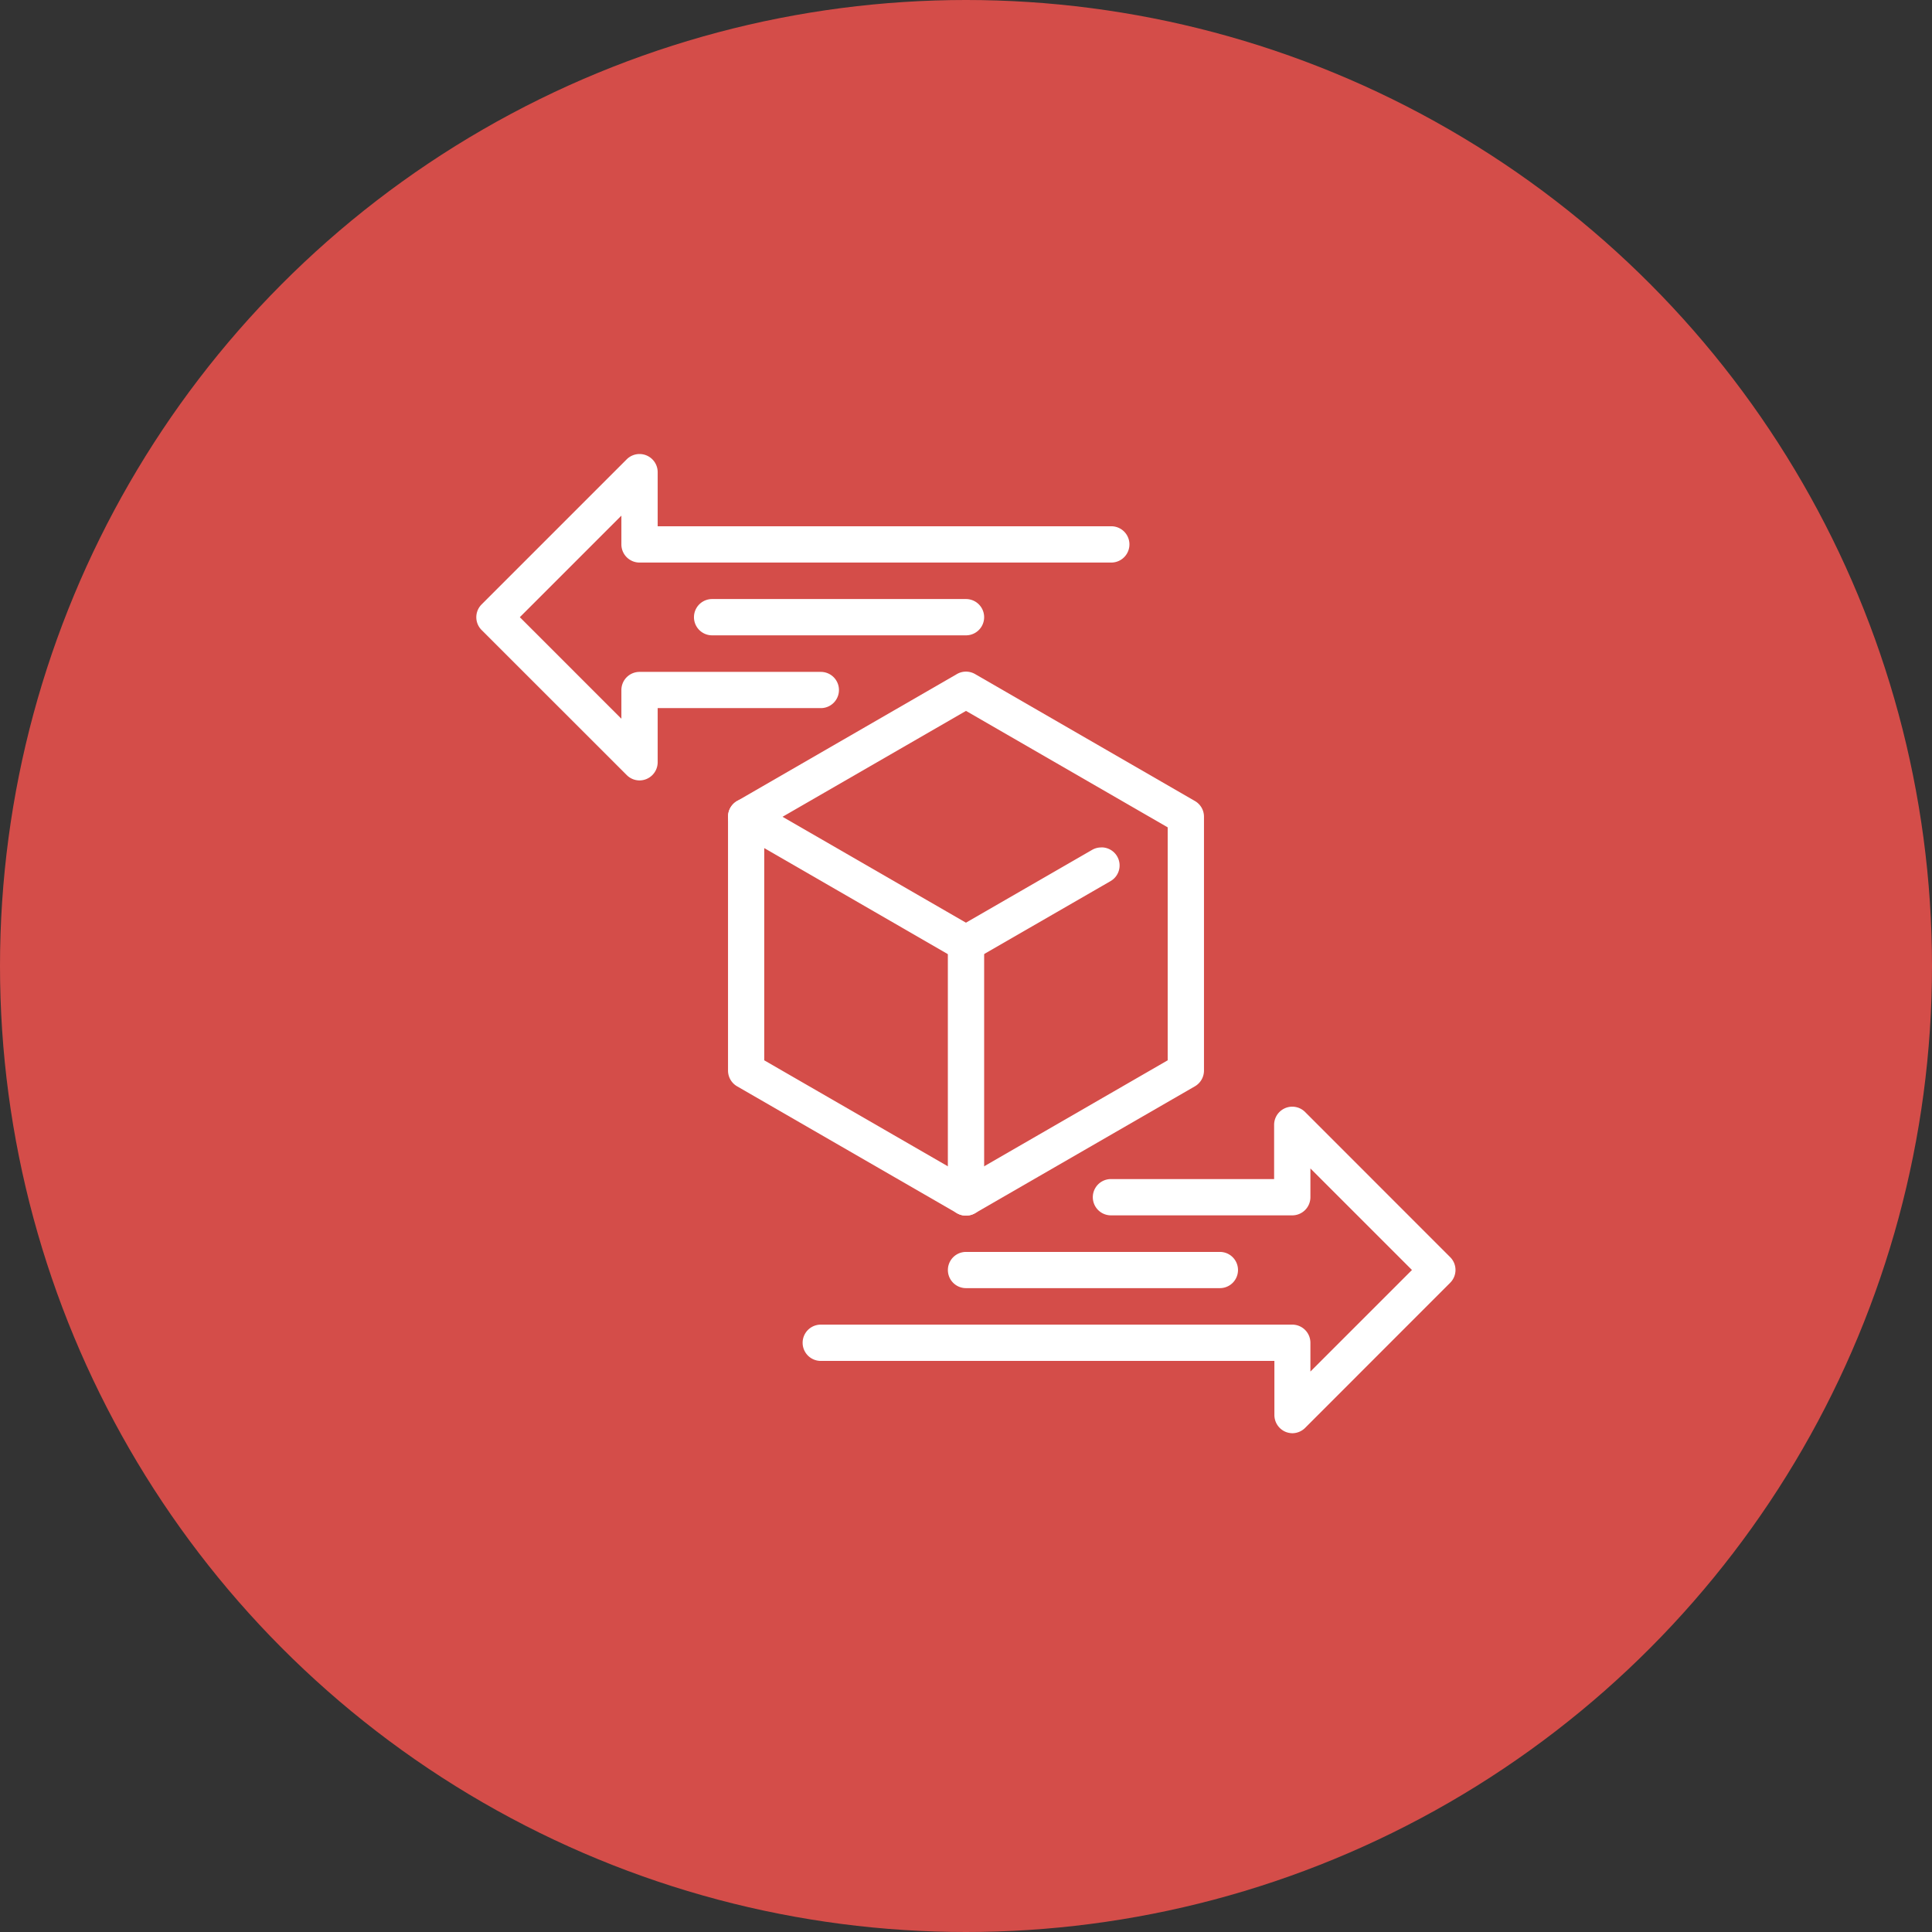
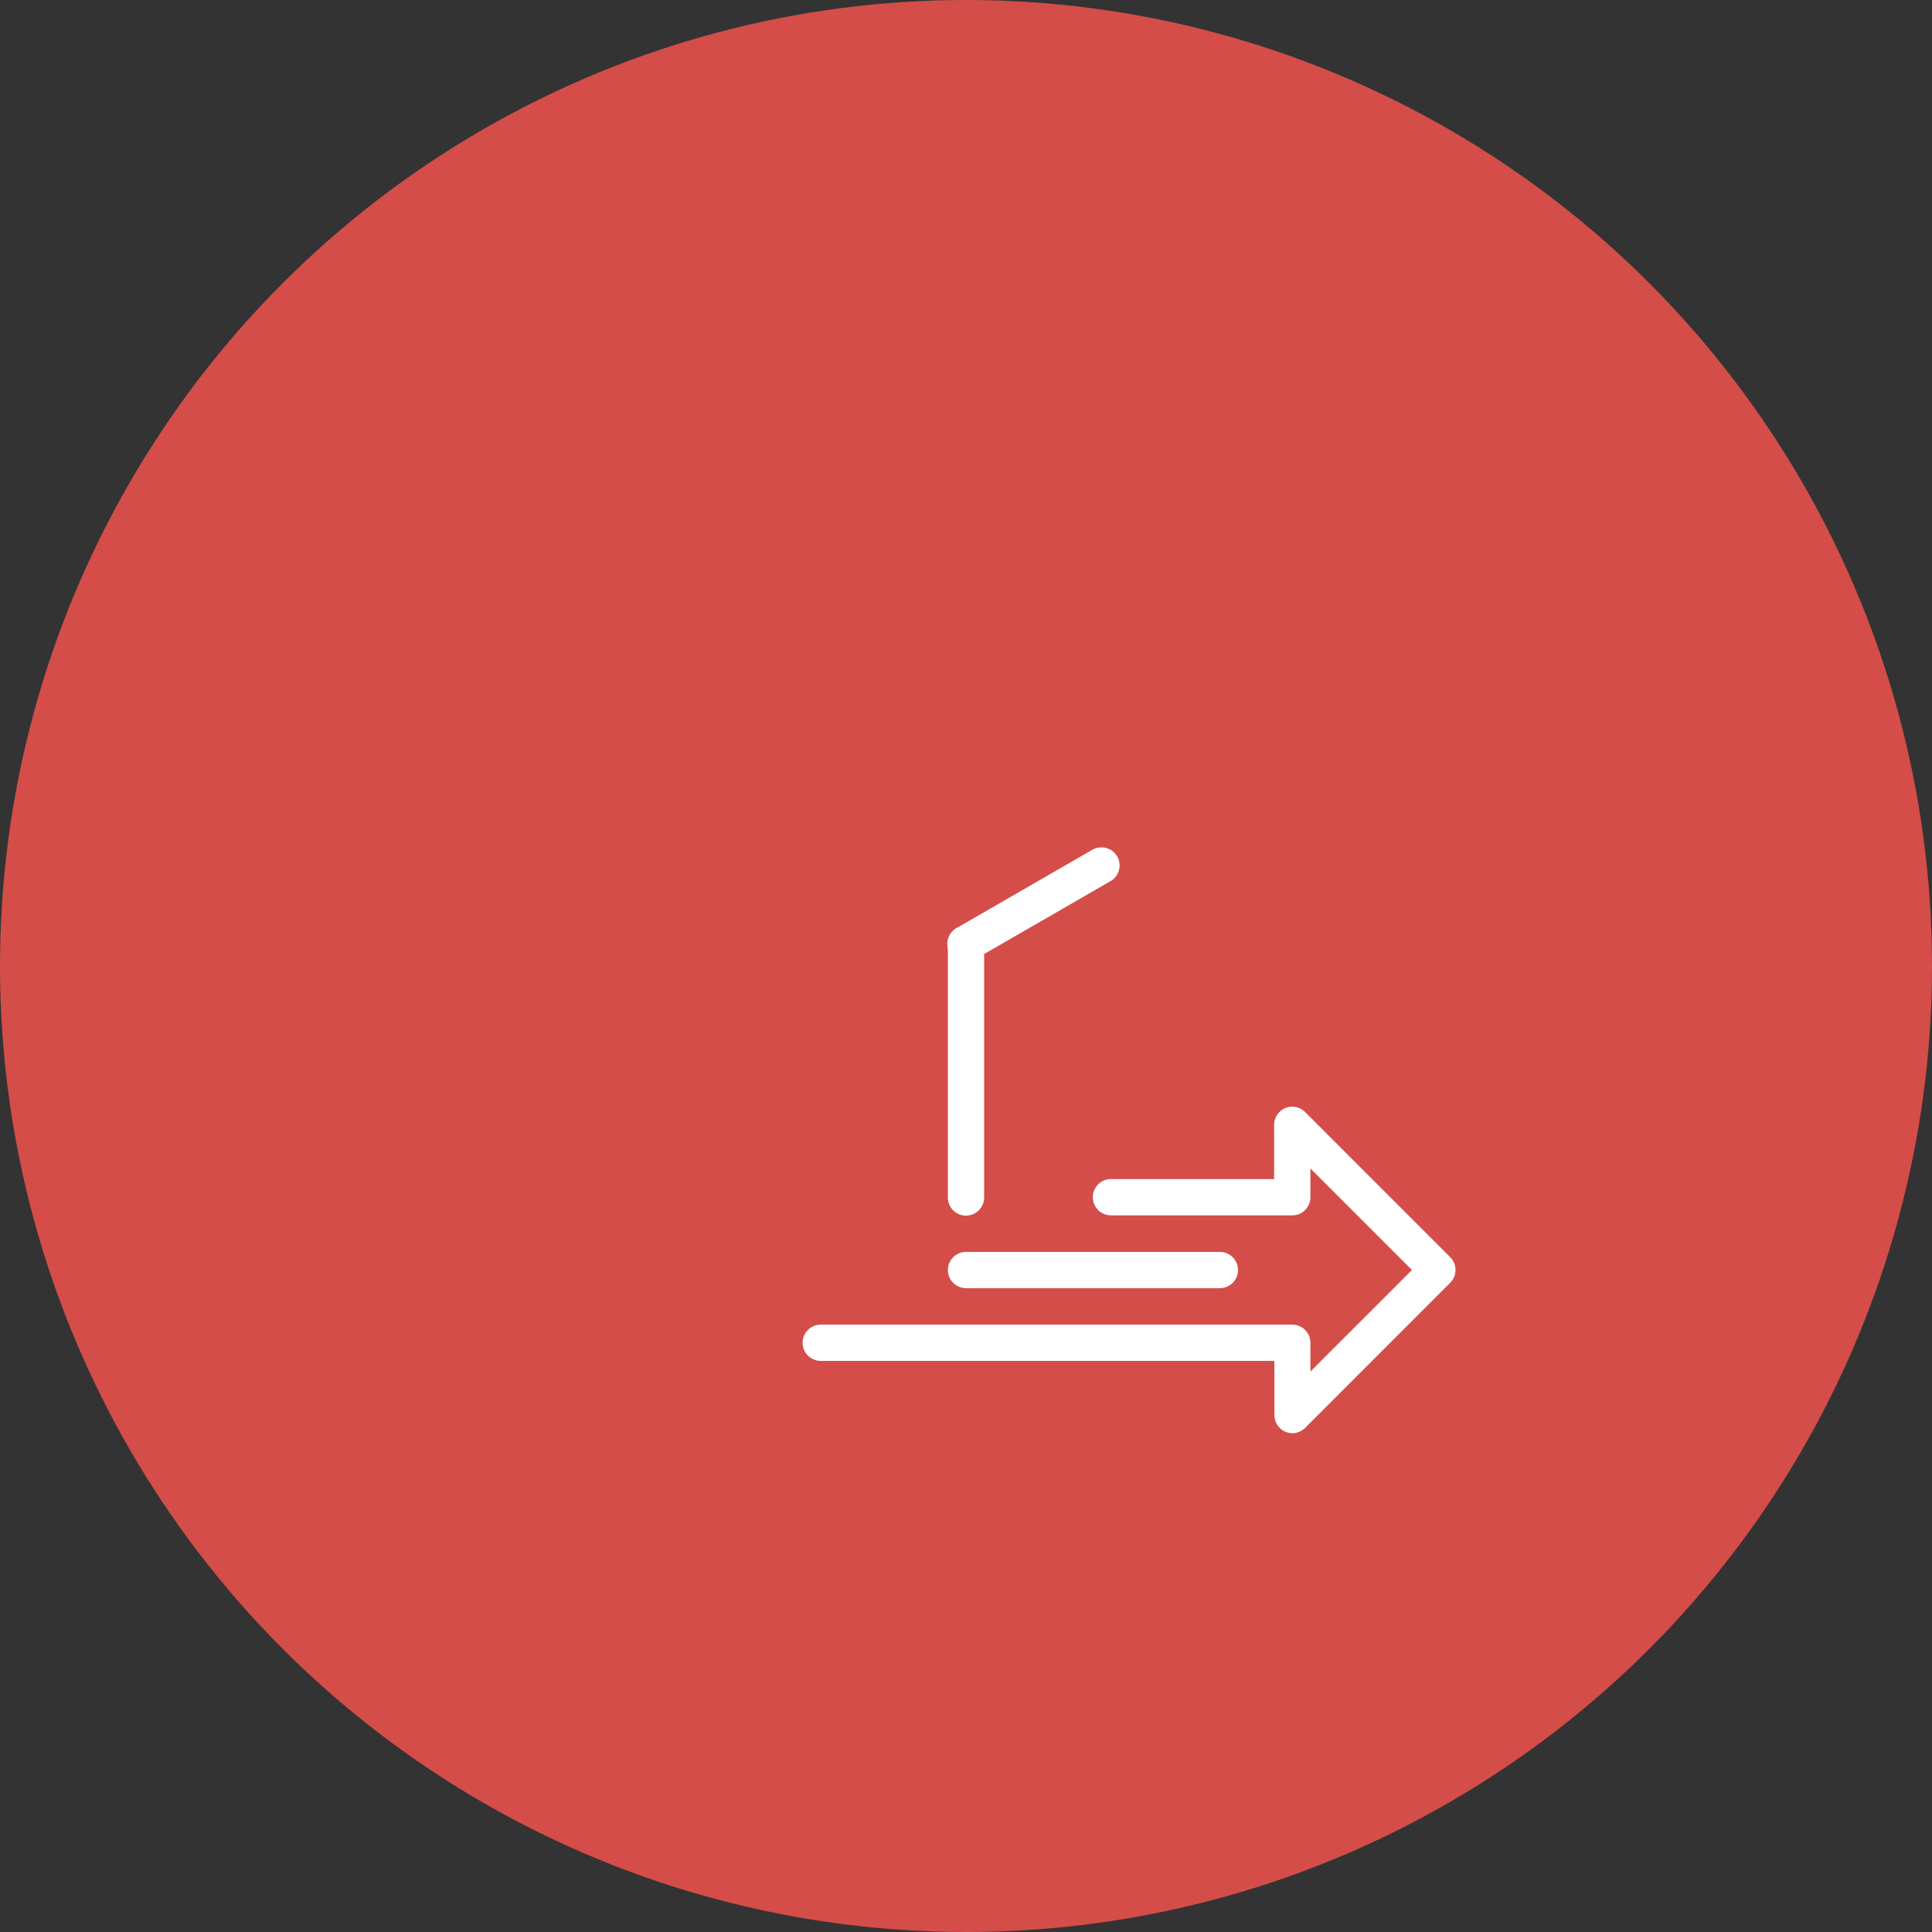
<svg xmlns="http://www.w3.org/2000/svg" width="28.536" height="28.536" viewBox="0 0 28.536 28.536">
  <rect x="0" y="0" width="28.536" height="28.536" fill="#333333" stroke="none" />
  <g id="Group_1093" data-name="Group 1093" transform="translate(-801.654 -514.295)">
    <circle id="Ellipse_1-3" data-name="Ellipse 1-3" cx="14.268" cy="14.268" r="14.268" transform="translate(801.654 514.295)" fill="#d44d49" />
-     <path id="Path_303" data-name="Path 303" d="M815.922,523.679h-3.75a.268.268,0,0,1,0-.536h3.75a.268.268,0,0,1,0,.536Z" fill="#fff" />
-     <path id="Path_304" data-name="Path 304" d="M811.1,525.822a.267.267,0,0,1-.189-.079l-2.143-2.142a.267.267,0,0,1,0-.379l2.143-2.143a.268.268,0,0,1,.457.189v.8h6.7a.268.268,0,1,1,0,.536H811.1a.268.268,0,0,1-.268-.268v-.425l-1.5,1.5,1.5,1.5v-.424a.268.268,0,0,1,.268-.268h2.678a.267.267,0,1,1,0,.535h-2.41v.8a.269.269,0,0,1-.268.268Z" fill="#fff" />
    <path id="Path_305" data-name="Path 305" d="M820.743,535.464a.281.281,0,0,1-.1-.02.27.27,0,0,1-.166-.248v-.8h-6.7a.268.268,0,0,1,0-.536h6.964a.268.268,0,0,1,.268.268v.425l1.5-1.5-1.5-1.5v.425a.268.268,0,0,1-.268.268h-2.678a.268.268,0,0,1,0-.536h2.41v-.8a.268.268,0,0,1,.458-.19l2.142,2.143a.267.267,0,0,1,0,.379l-2.142,2.143A.27.27,0,0,1,820.743,535.464Z" fill="#fff" />
    <path id="Path_306" data-name="Path 306" d="M819.672,533.321h-3.75a.267.267,0,1,1,0-.535h3.75a.267.267,0,1,1,0,.535Z" fill="#fff" />
    <g id="Group_1090" data-name="Group 1090" transform="translate(812.407 524.215)">
      <path id="Path_307" data-name="Path 307" d="M817.919,527.964a.267.267,0,0,0-.133.035l-2,1.154a.268.268,0,1,0,.268.464l2-1.154a.267.267,0,0,0-.135-.5Z" transform="translate(-812.407 -525.367)" fill="#fff" />
-       <path id="Path_308" data-name="Path 308" d="M812.675,527.964a.268.268,0,0,0-.134.5l3.247,1.875a.268.268,0,0,0,.268-.464L812.809,528a.259.259,0,0,0-.134-.036Z" transform="translate(-812.407 -526.089)" fill="#fff" />
      <path id="Path_309" data-name="Path 309" d="M815.922,524.215a.268.268,0,0,0-.268.268v3.749a.268.268,0,0,0,.536,0v-3.749A.268.268,0,0,0,815.922,524.215Z" transform="translate(-812.407 -520.465)" fill="#fff" />
-       <path id="Path_310" data-name="Path 310" d="M815.922,524.215a.269.269,0,0,1,.134.036l3.247,1.875a.267.267,0,0,1,.134.232v3.75a.269.269,0,0,1-.134.232l-3.247,1.874a.268.268,0,0,1-.268,0l-3.247-1.874a.269.269,0,0,1-.134-.232v-3.75a.267.267,0,0,1,.134-.232l3.247-1.875A.264.264,0,0,1,815.922,524.215Zm2.979,2.3-2.979-1.72-2.98,1.72v3.441l2.98,1.72,2.979-1.72Z" transform="translate(-812.407 -524.215)" fill="#fff" />
    </g>
  </g>
</svg>